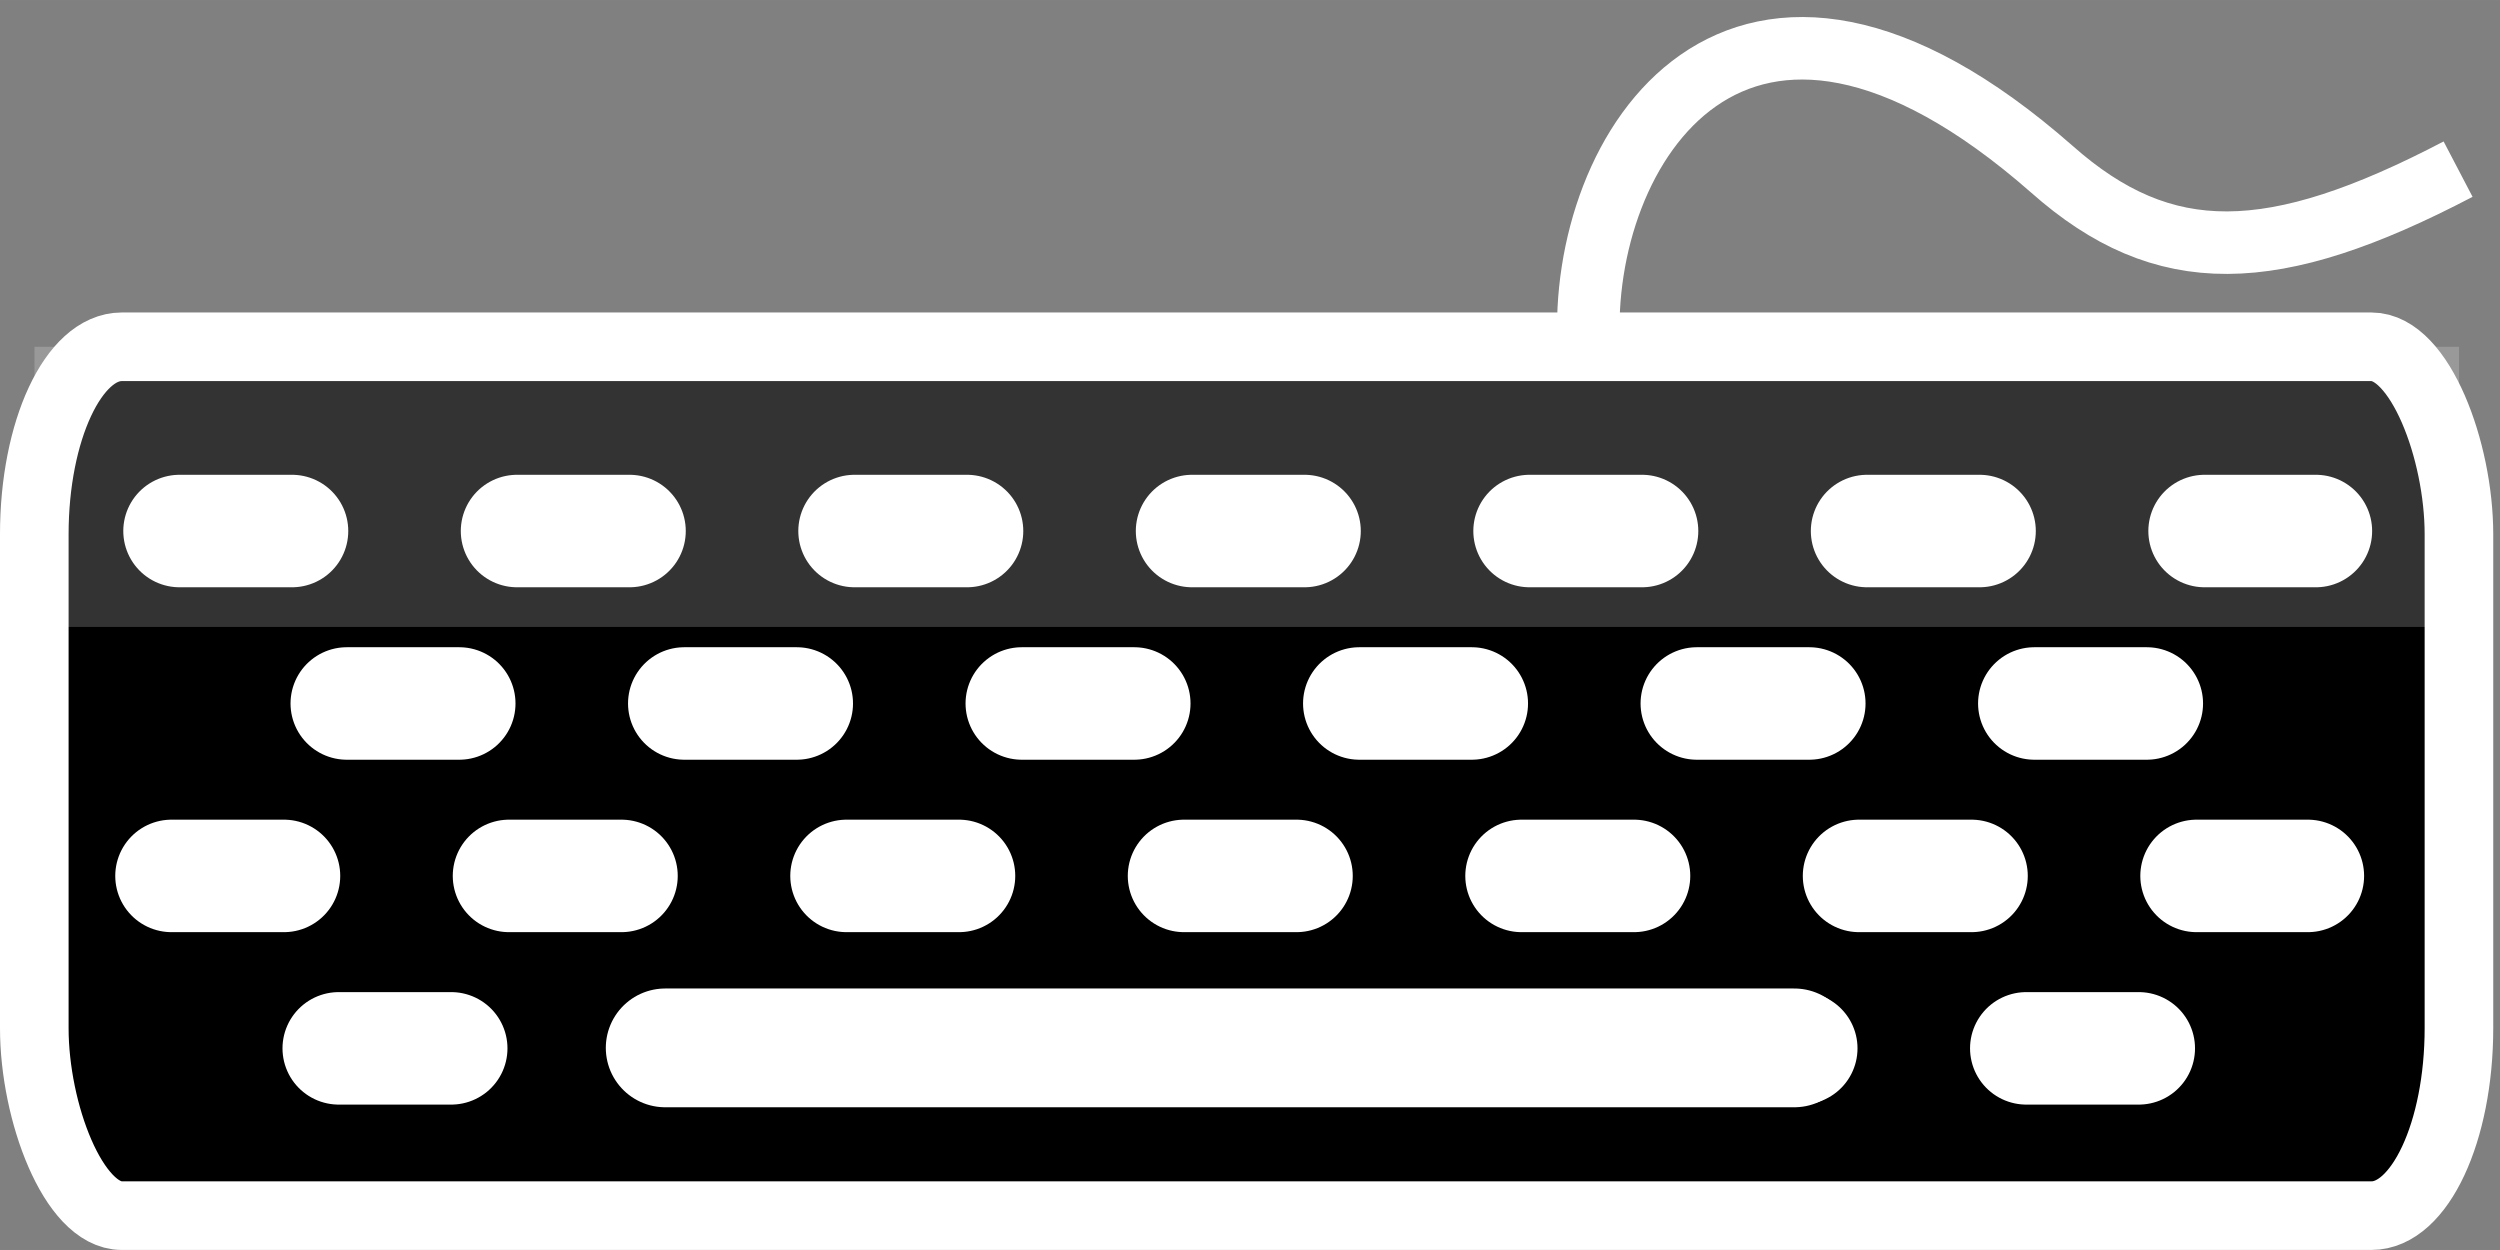
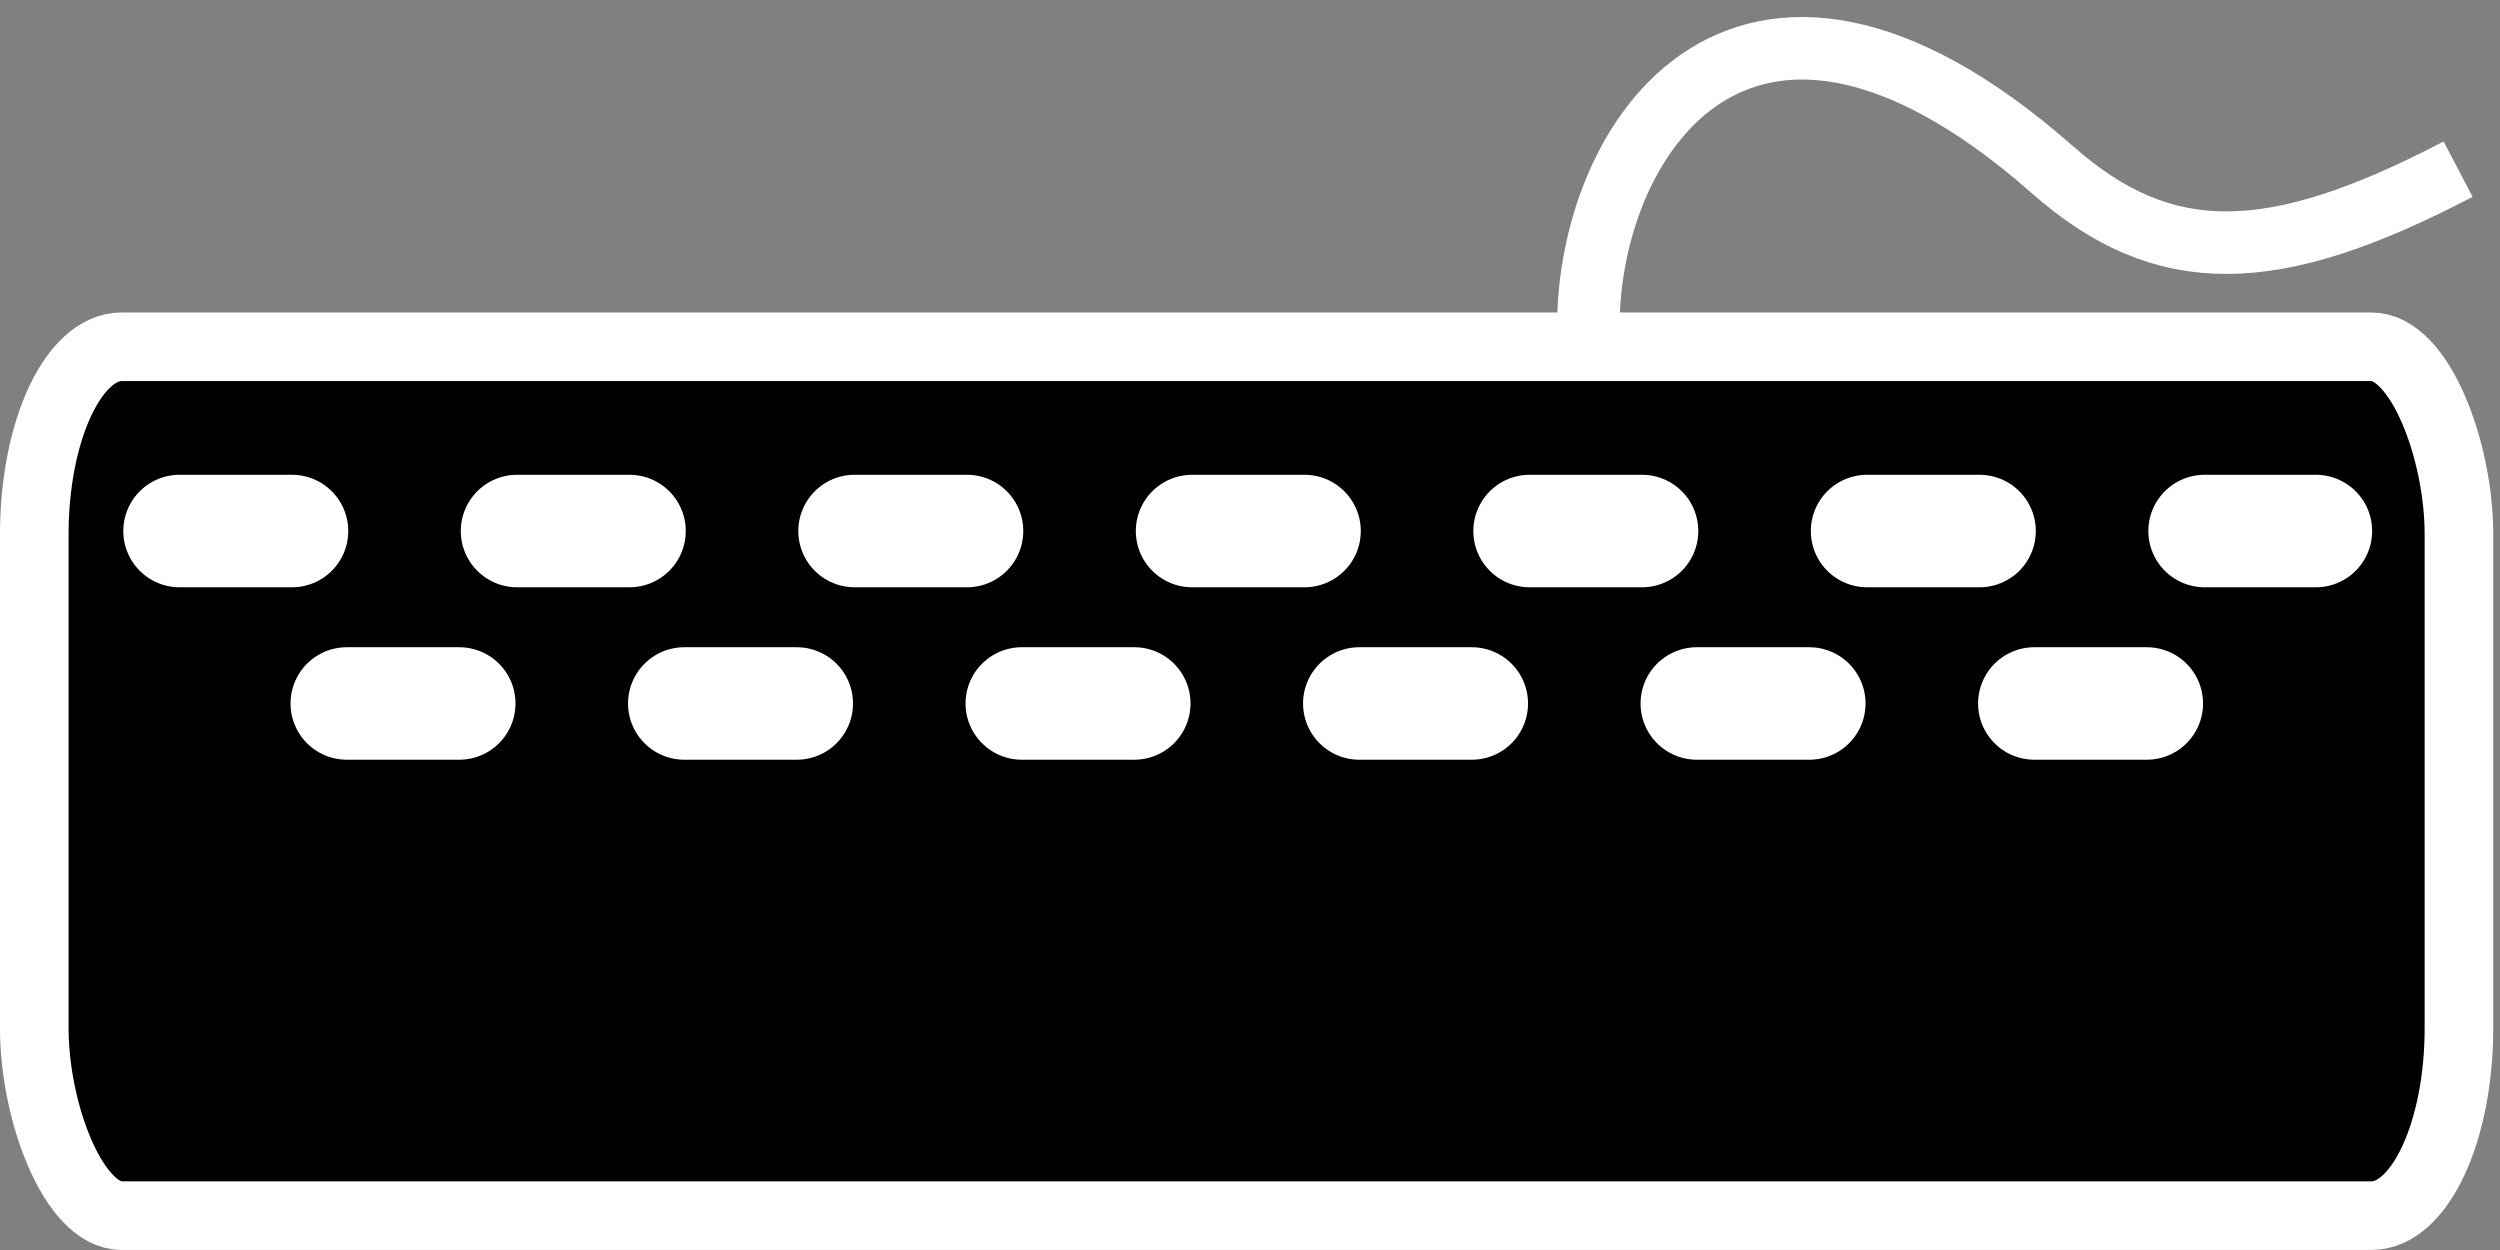
<svg xmlns="http://www.w3.org/2000/svg" width="200" height="100" viewBox="0 0 52.917 26.458">
  <rect x="0" y="0" width="52.917" height="26.458" fill="#808080" stroke="none" />
  <g transform="translate(0 -270.54)">
    <rect width="51.322" height="18.391" x=".726" y="277.88" stroke="#fff" stroke-width="1.452" stroke-dashoffset="19.48" style="paint-order:markers fill stroke" ry="3.969" stroke-linecap="round" rx="1.852" stroke-linejoin="round" />
    <path fill="none" stroke="#fff" stroke-width="1.323" d="M33.63 277.87c-.23-4.15 3.14-9.6 9.8-3.75 2.37 2.1 4.68 2.05 8.6 0" />
-     <path fill="none" stroke="#fff" stroke-width="2.381" d="M7.17 292.73h38.8" stroke-linecap="round" stroke-dasharray="2.381, 4.763" />
-     <path fill="none" stroke="#fff" stroke-width="2.381" d="M3.63 289.08h45.22" stroke-linecap="round" stroke-dasharray="2.381, 4.763" />
    <path fill="none" stroke="#fff" stroke-width="2.381" d="M7.34 285.43h38.82" stroke-linecap="round" stroke-dasharray="2.381, 4.763" />
    <path fill="none" stroke="#fff" stroke-width="2.381" d="M3.8 281.78h45.22" stroke-linecap="round" stroke-dasharray="2.381, 4.763" />
-     <path fill="none" stroke="#fff" stroke-width="2.514" d="M14.08 292.72h23.9" stroke-linecap="round" />
-     <path fill="#fff" fill-opacity=".2" d="M.73 277.88h51.32v5.93H.73z" style="paint-order:markers fill stroke" />
  </g>
</svg>